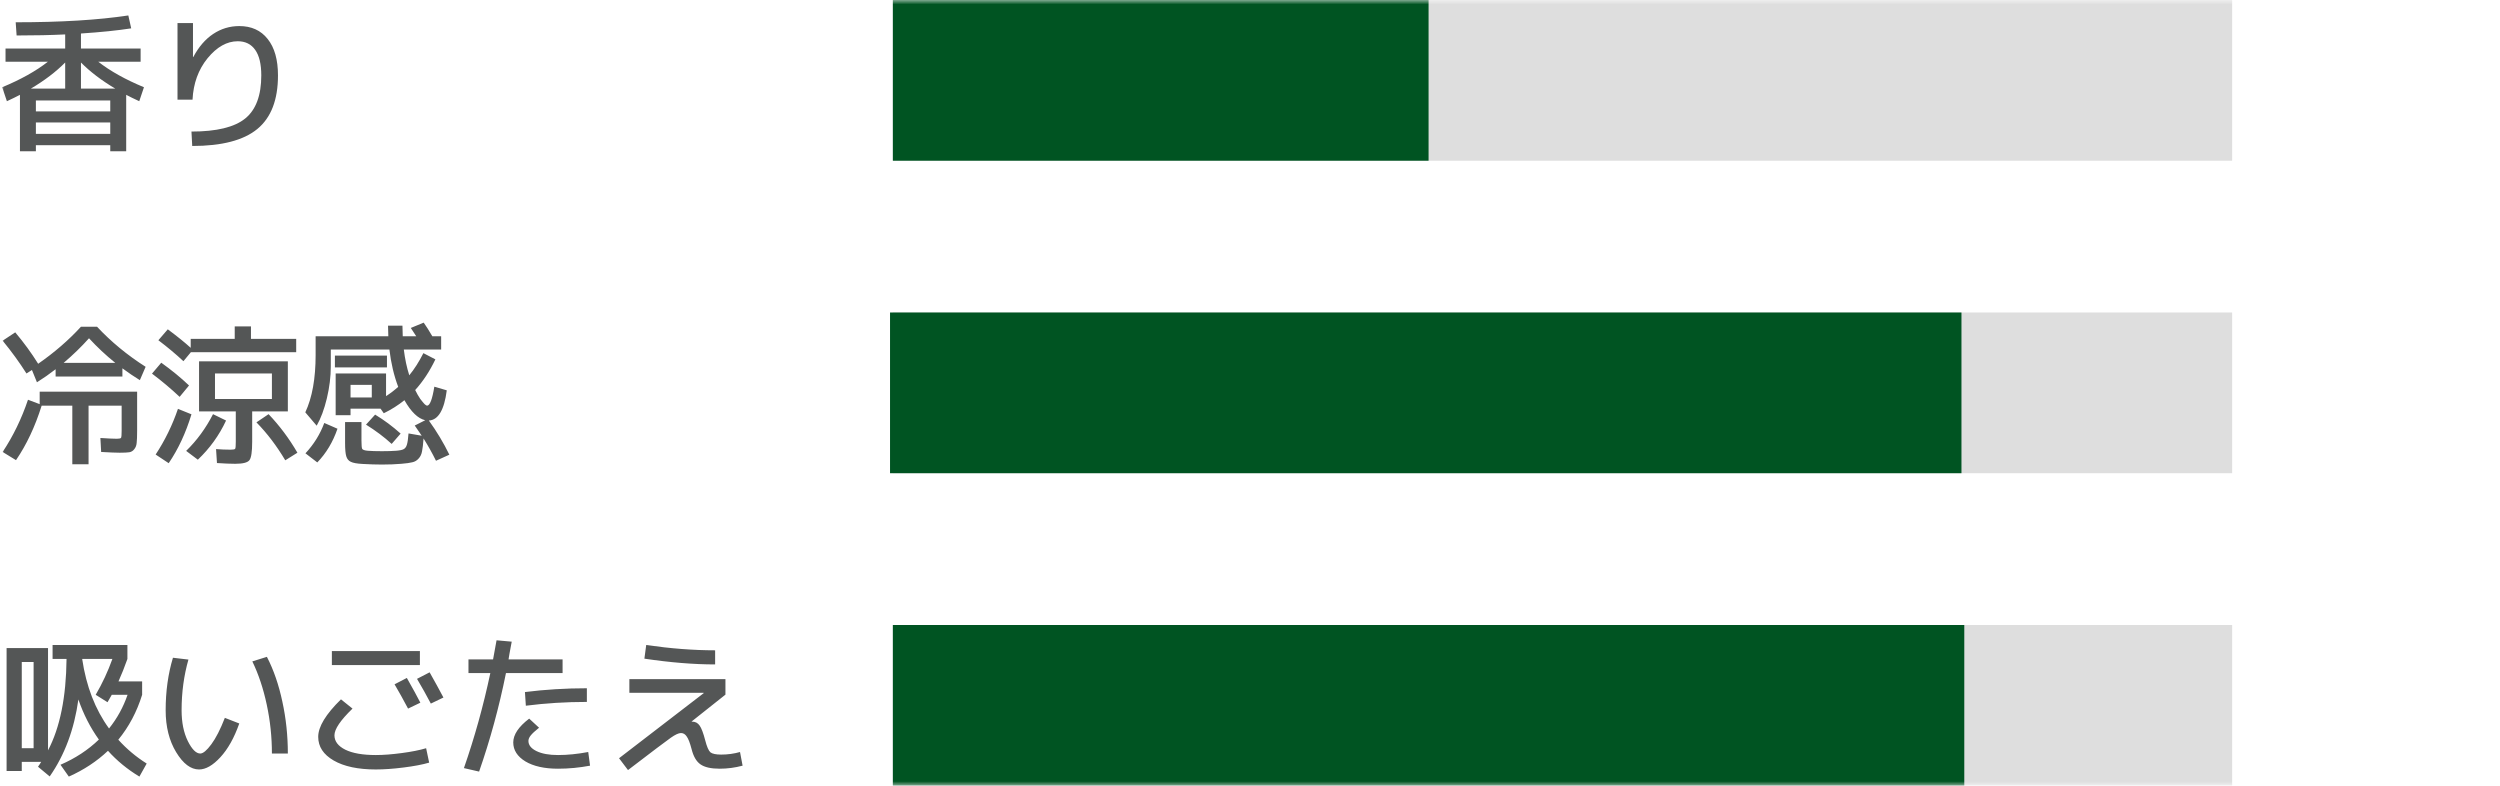
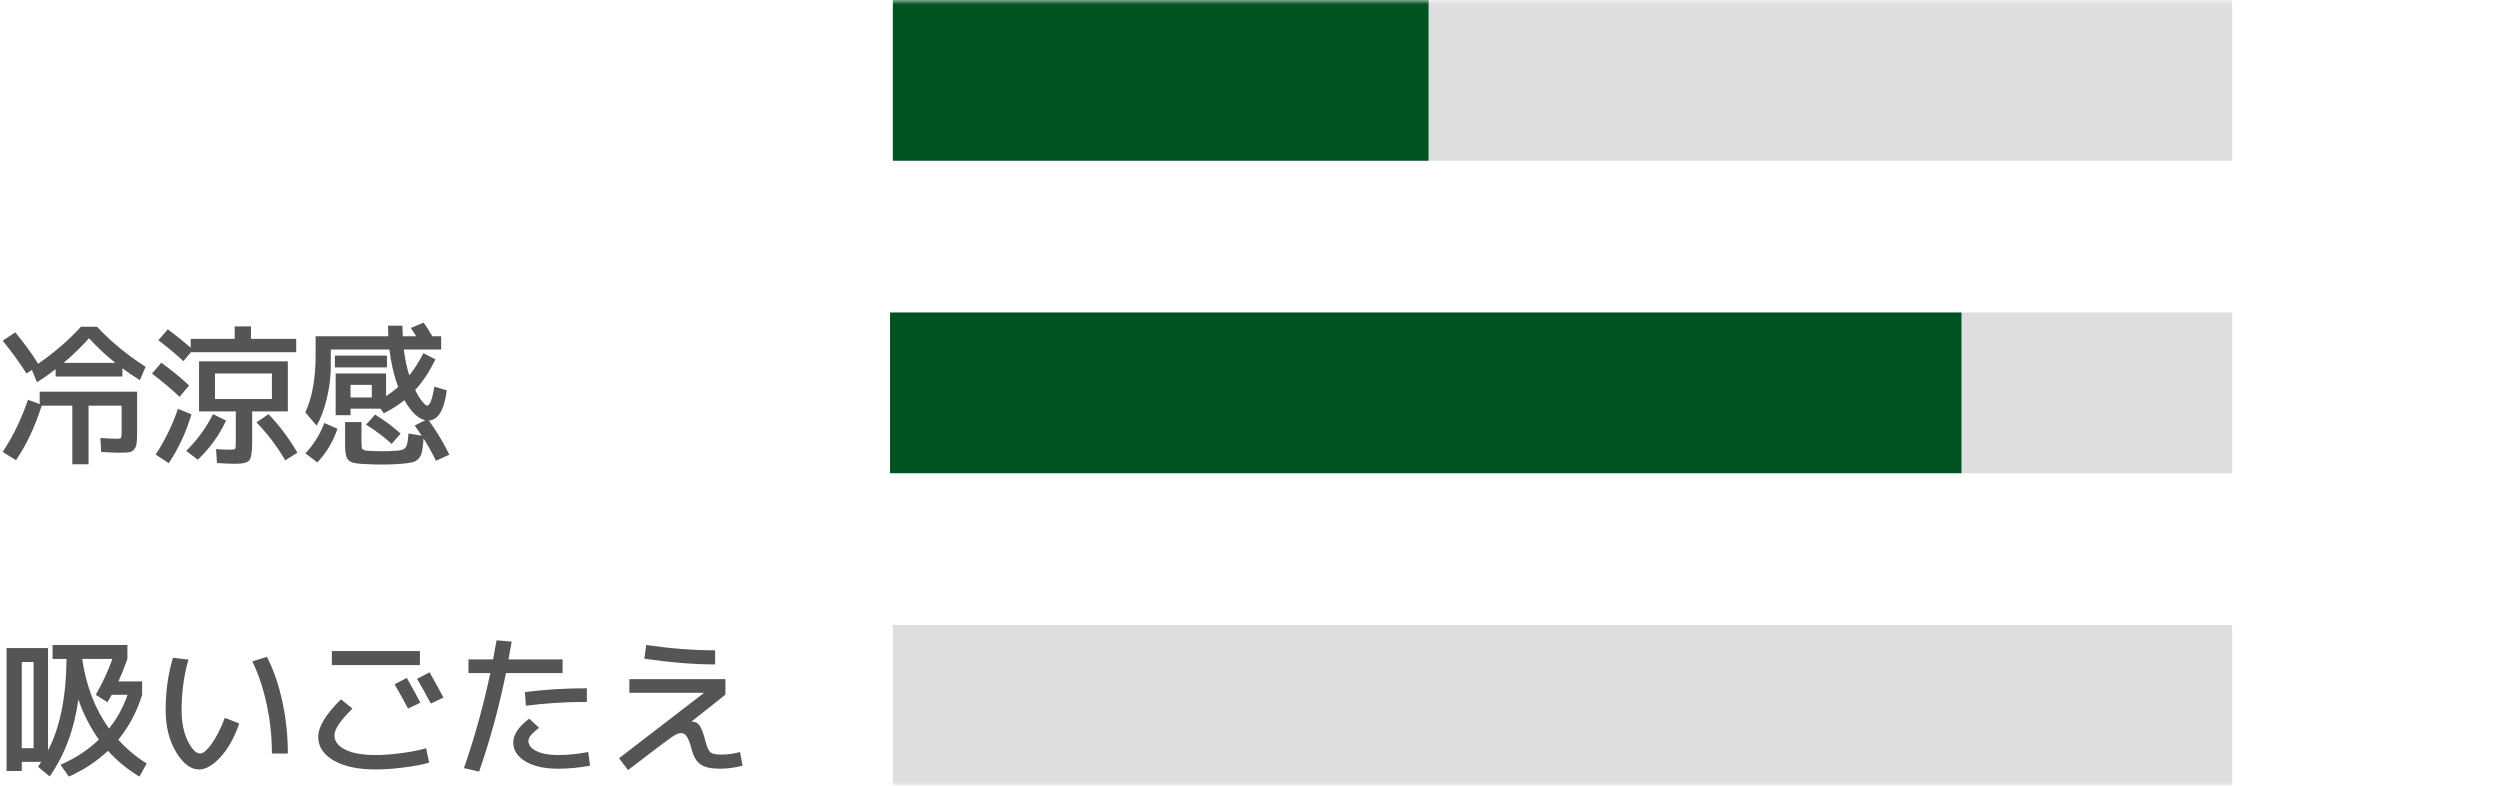
<svg xmlns="http://www.w3.org/2000/svg" width="280" height="88" viewBox="0 0 280 88" fill="none">
  <g clip-path="url(#clip0_727_59293)">
    <g clip-path="url(#clip1_727_59293)">
      <mask id="mask0_727_59293" style="mask-type:luminance" maskUnits="userSpaceOnUse" x="0" y="0" width="280" height="88">
        <path d="M280 0H0V88H280V0Z" fill="white" />
      </mask>
      <g mask="url(#mask0_727_59293)">
-         <path opacity="0.8" d="M4.019 14.99H12.349V13.715H4.019V14.99ZM9.068 7V9.924H12.91C11.38 9.017 10.1 8.043 9.068 7ZM7.3 7C6.269 8.043 4.988 9.017 3.458 9.924H7.3V7ZM12.349 11.25H4.019V12.474H12.349V11.25ZM1.758 2.495C6.813 2.495 11.018 2.24 14.372 1.73L14.695 3.175C13.165 3.413 11.29 3.606 9.068 3.753V5.436H15.749V6.915H11.006C12.344 7.958 14.049 8.91 16.123 9.771L15.596 11.335C15.03 11.074 14.542 10.836 14.134 10.621V16.945H12.349V16.265H4.019V16.945H2.234V10.621C1.826 10.836 1.339 11.074 0.772 11.335L0.245 9.771C2.319 8.91 4.025 7.958 5.362 6.915H0.619V5.436H7.3V3.855C5.714 3.934 3.9 3.974 1.86 3.974L1.758 2.495ZM21.614 2.58V6.388H21.648C22.249 5.255 22.991 4.393 23.875 3.804C24.759 3.215 25.734 2.92 26.799 2.92C28.159 2.92 29.219 3.402 29.978 4.365C30.749 5.328 31.134 6.688 31.134 8.445C31.134 11.176 30.364 13.177 28.822 14.446C27.281 15.715 24.85 16.35 21.529 16.35L21.444 14.735C24.255 14.735 26.261 14.248 27.462 13.273C28.664 12.298 29.264 10.689 29.264 8.445C29.264 7.187 29.038 6.235 28.584 5.589C28.131 4.943 27.479 4.62 26.629 4.62C25.417 4.62 24.289 5.255 23.246 6.524C22.215 7.793 21.654 9.34 21.563 11.165H19.88V2.58H21.614Z" fill="#2A2C2C" />
        <path opacity="0.8" d="M12.91 40.64C11.856 39.79 10.876 38.872 9.969 37.886C9.108 38.849 8.162 39.767 7.13 40.64H12.91ZM4.444 43.87H15.358V48.256C15.358 48.868 15.341 49.316 15.307 49.599C15.285 49.882 15.194 50.12 15.035 50.313C14.888 50.506 14.701 50.619 14.474 50.653C14.248 50.687 13.891 50.704 13.403 50.704C12.984 50.704 12.293 50.676 11.329 50.619L11.244 49.055C12.117 49.112 12.729 49.14 13.08 49.14C13.352 49.14 13.511 49.106 13.556 49.038C13.602 48.959 13.624 48.698 13.624 48.256V45.434H9.918V51.996H8.099V45.434H4.665C3.929 47.78 2.971 49.814 1.792 51.537L0.296 50.619C1.475 48.84 2.421 46.89 3.135 44.771L4.444 45.264V43.87ZM2.965 41.83C2.183 40.595 1.294 39.371 0.296 38.158L1.707 37.223C2.671 38.368 3.526 39.541 4.274 40.742C6.088 39.484 7.686 38.101 9.068 36.594H10.87C12.434 38.271 14.248 39.767 16.31 41.082L15.664 42.578C15.018 42.181 14.367 41.739 13.709 41.252V42.17H6.229V41.354C5.527 41.898 4.83 42.385 4.138 42.816L3.577 41.439L2.965 41.83ZM24.079 46.08H22.294V40.47H32.239V46.08H28.244V49.48C28.244 50.591 28.142 51.276 27.938 51.537C27.734 51.809 27.202 51.945 26.34 51.945C25.819 51.945 25.139 51.917 24.3 51.86L24.198 50.296C24.731 50.341 25.275 50.364 25.83 50.364C26.125 50.364 26.295 50.33 26.34 50.262C26.386 50.183 26.408 49.922 26.408 49.48V46.08H24.079ZM24.079 44.686H30.454V41.83H24.079V44.686ZM17.738 38.107L18.792 36.883C19.858 37.676 20.713 38.368 21.359 38.957V37.954H26.289V36.56H28.108V37.954H33.174V39.45H21.376L20.543 40.453C19.705 39.671 18.77 38.889 17.738 38.107ZM20.118 44.448C19.155 43.541 18.124 42.674 17.024 41.847L18.061 40.623C19.217 41.45 20.254 42.3 21.172 43.173L20.118 44.448ZM21.444 46.403C20.81 48.488 19.96 50.313 18.894 51.877L17.432 50.908C18.475 49.321 19.308 47.616 19.931 45.791L21.444 46.403ZM22.158 51.486L20.849 50.5C22.051 49.333 23.054 47.961 23.858 46.386L25.32 47.1C24.55 48.755 23.496 50.217 22.158 51.486ZM28.72 47.304L30.08 46.386C31.304 47.667 32.381 49.106 33.31 50.704L31.95 51.554C30.987 49.933 29.91 48.517 28.72 47.304ZM39.26 44.516H41.64V43.105H39.26V44.516ZM37.509 41.15V39.824H43.34V41.15H37.509ZM34.211 50.772C35.152 49.763 35.855 48.63 36.319 47.372L37.798 48.018C37.288 49.503 36.535 50.761 35.537 51.792L34.211 50.772ZM40.994 47.559L42.014 46.437C43.023 47.049 43.975 47.757 44.87 48.562L43.867 49.718C43.04 48.959 42.082 48.239 40.994 47.559ZM43.459 36.475H45.074C45.074 36.77 45.086 37.166 45.108 37.665H46.621C46.349 37.234 46.145 36.923 46.009 36.73L47.454 36.135C47.738 36.532 48.061 37.042 48.423 37.665H49.409V39.144H45.227C45.352 40.187 45.556 41.15 45.839 42.034C46.406 41.343 46.933 40.515 47.42 39.552L48.763 40.249C48.129 41.575 47.375 42.72 46.502 43.683C46.684 44.057 46.871 44.386 47.063 44.669C47.267 44.941 47.432 45.139 47.556 45.264C47.681 45.377 47.772 45.434 47.828 45.434C48.146 45.434 48.418 44.726 48.644 43.309L50.038 43.717C49.755 45.916 49.086 47.043 48.032 47.1C48.916 48.324 49.681 49.599 50.327 50.925L48.831 51.605C48.423 50.778 47.959 49.945 47.437 49.106C47.392 49.752 47.335 50.234 47.267 50.551C47.211 50.88 47.08 51.152 46.876 51.367C46.684 51.582 46.451 51.718 46.179 51.775C45.919 51.843 45.511 51.9 44.955 51.945C44.298 52.002 43.573 52.03 42.779 52.03C42.122 52.03 41.397 52.007 40.603 51.962C39.98 51.928 39.544 51.849 39.294 51.724C39.045 51.611 38.875 51.407 38.784 51.112C38.694 50.817 38.648 50.319 38.648 49.616V47.27H40.484V49.344C40.484 49.865 40.513 50.177 40.569 50.279C40.637 50.381 40.836 50.449 41.164 50.483C41.572 50.517 42.111 50.534 42.779 50.534C43.414 50.534 43.952 50.517 44.394 50.483C44.802 50.449 45.08 50.387 45.227 50.296C45.386 50.205 45.499 50.047 45.567 49.82C45.647 49.582 45.709 49.157 45.754 48.545L47.233 48.8C46.961 48.392 46.701 48.012 46.451 47.661L47.624 47.066C46.82 46.885 46.043 46.137 45.295 44.822C44.593 45.389 43.822 45.876 42.983 46.284L42.626 45.774H39.26V46.505H37.594V41.83H43.238V44.363C43.692 44.08 44.145 43.734 44.598 43.326C44.122 42.068 43.794 40.674 43.612 39.144H37.05V41.014C37.05 42.181 36.903 43.383 36.608 44.618C36.314 45.842 35.934 46.862 35.469 47.678L34.194 46.182C34.965 44.539 35.35 42.397 35.35 39.756V37.665H43.493C43.471 37.144 43.459 36.747 43.459 36.475Z" fill="#2A2C2C" />
        <path opacity="0.8" d="M12.213 81.59C13.12 80.457 13.811 79.199 14.287 77.816H12.519C12.349 78.122 12.191 78.4 12.043 78.649L10.717 77.816C11.465 76.535 12.089 75.198 12.587 73.804H9.204C9.658 76.864 10.661 79.459 12.213 81.59ZM3.764 83.8V74.144H2.438V83.8H3.764ZM5.889 73.804V72.24H14.27V73.804C13.953 74.699 13.619 75.538 13.267 76.32H15.919V77.816C15.33 79.72 14.44 81.397 13.25 82.848C14.18 83.879 15.239 84.769 16.429 85.517L15.613 86.979C14.265 86.163 13.092 85.2 12.094 84.089C10.848 85.268 9.386 86.231 7.708 86.979L6.773 85.653C8.428 84.939 9.862 83.998 11.074 82.831C10.122 81.505 9.357 80.009 8.779 78.343C8.315 81.686 7.244 84.559 5.566 86.962L4.257 85.874C4.303 85.817 4.365 85.727 4.444 85.602C4.524 85.489 4.58 85.398 4.614 85.33H2.438V86.35H0.738V72.58H5.379V84.038C6.717 81.499 7.408 78.088 7.453 73.804H5.889ZM28.261 74.076L29.893 73.566C30.653 75.039 31.231 76.717 31.627 78.598C32.035 80.468 32.239 82.4 32.239 84.395H30.454C30.454 82.548 30.262 80.723 29.876 78.921C29.491 77.119 28.953 75.504 28.261 74.076ZM21.104 73.872C20.594 75.663 20.339 77.555 20.339 79.55C20.339 80.91 20.572 82.06 21.036 83.001C21.501 83.93 21.966 84.395 22.43 84.395C22.748 84.395 23.161 84.049 23.671 83.358C24.181 82.667 24.686 81.681 25.184 80.4L26.799 81.029C26.233 82.638 25.524 83.902 24.674 84.82C23.836 85.727 23.042 86.18 22.294 86.18C21.365 86.18 20.509 85.534 19.727 84.242C18.945 82.95 18.554 81.386 18.554 79.55C18.554 77.431 18.826 75.47 19.37 73.668L21.104 73.872ZM44.19 76.643L45.567 75.929C46.247 77.13 46.752 78.054 47.08 78.7L45.703 79.363C45.182 78.377 44.678 77.47 44.19 76.643ZM46.706 76.031L48.117 75.3C48.695 76.32 49.211 77.261 49.664 78.122L48.253 78.802C47.777 77.895 47.262 76.972 46.706 76.031ZM37.169 74.484V72.92H47.029V74.484H37.169ZM35.639 82.525C35.639 81.392 36.489 79.992 38.189 78.326L39.481 79.363C38.133 80.666 37.458 81.664 37.458 82.355C37.458 83.024 37.866 83.562 38.682 83.97C39.498 84.367 40.637 84.565 42.099 84.565C42.927 84.565 43.89 84.491 44.989 84.344C46.1 84.197 47.012 84.015 47.726 83.8L48.066 85.415C47.33 85.63 46.378 85.812 45.21 85.959C44.054 86.106 43.017 86.18 42.099 86.18C40.105 86.18 38.529 85.846 37.373 85.177C36.217 84.508 35.639 83.624 35.639 82.525ZM65.729 78.615C63.395 78.615 61.117 78.757 58.895 79.04L58.793 77.51C61.049 77.227 63.361 77.085 65.729 77.085V78.615ZM59.269 80.485L60.374 81.505C59.921 81.868 59.609 82.157 59.439 82.372C59.269 82.587 59.184 82.791 59.184 82.984C59.184 83.449 59.485 83.828 60.085 84.123C60.686 84.418 61.491 84.565 62.499 84.565C63.553 84.565 64.681 84.452 65.882 84.225L66.086 85.755C64.885 85.982 63.689 86.095 62.499 86.095C60.981 86.095 59.762 85.823 58.844 85.279C57.938 84.724 57.484 84.015 57.484 83.154C57.484 82.281 58.079 81.392 59.269 80.485ZM52.469 75.385V73.855H55.223C55.405 72.903 55.535 72.189 55.614 71.713L57.314 71.866C57.28 72.059 57.241 72.268 57.195 72.495C57.161 72.71 57.116 72.954 57.059 73.226C57.014 73.498 56.98 73.708 56.957 73.855H63.009V75.385H56.668C55.898 79.204 54.895 82.882 53.659 86.418L51.959 86.027C53.149 82.616 54.135 79.068 54.917 75.385H52.469ZM81.25 77.799L77.459 80.808L77.476 80.825H77.544C77.884 80.825 78.156 80.972 78.36 81.267C78.564 81.55 78.774 82.106 78.989 82.933C79.171 83.636 79.363 84.078 79.567 84.259C79.783 84.429 80.185 84.514 80.774 84.514C81.5 84.514 82.202 84.418 82.882 84.225L83.171 85.755C82.321 85.982 81.466 86.095 80.604 86.095C79.63 86.095 78.91 85.931 78.445 85.602C77.992 85.285 77.663 84.718 77.459 83.902C77.278 83.211 77.097 82.74 76.915 82.491C76.745 82.23 76.53 82.1 76.269 82.1C76.009 82.1 75.629 82.276 75.13 82.627C74.643 82.967 73.045 84.174 70.336 86.248L69.333 84.922L78.819 77.629L78.802 77.595H70.489V76.065H81.25V77.799ZM72.172 73.77L72.376 72.24C75.096 72.637 77.669 72.835 80.094 72.835V74.416C77.703 74.416 75.062 74.201 72.172 73.77Z" fill="#2A2C2C" />
        <path d="M250 0H100V18H250V0Z" fill="#DEDEDE" />
        <path d="M160 0H100V18H160V0Z" fill="#005422" />
        <path d="M250 35H100V53H250V35Z" fill="#DEDEDE" />
        <path d="M219.684 35H99.684V53H219.684V35Z" fill="#005422" />
        <path d="M250 70H100V88H250V70Z" fill="#DEDEDE" />
-         <path d="M220 70H100V88H220V70Z" fill="#005422" />
      </g>
    </g>
  </g>
  <defs>
    <clipPath id="clip0_727_59293">
      <rect width="280" height="88" fill="white" />
    </clipPath>
    <clipPath id="clip1_727_59293">
      <rect width="280" height="88" fill="white" />
    </clipPath>
  </defs>
</svg>